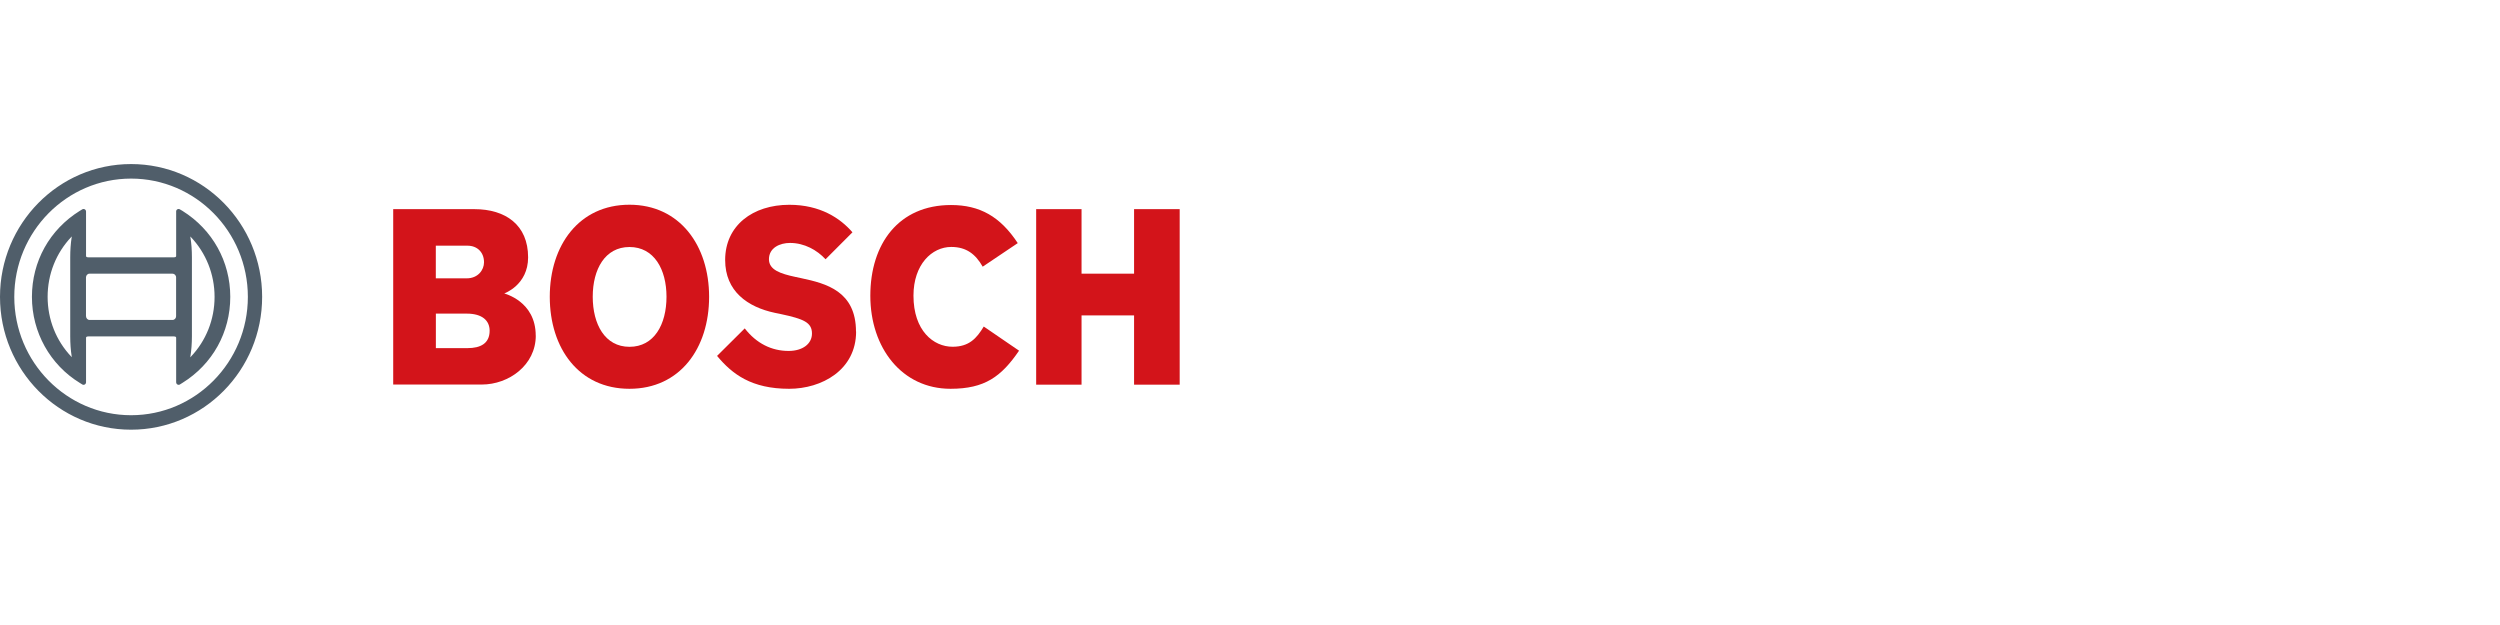
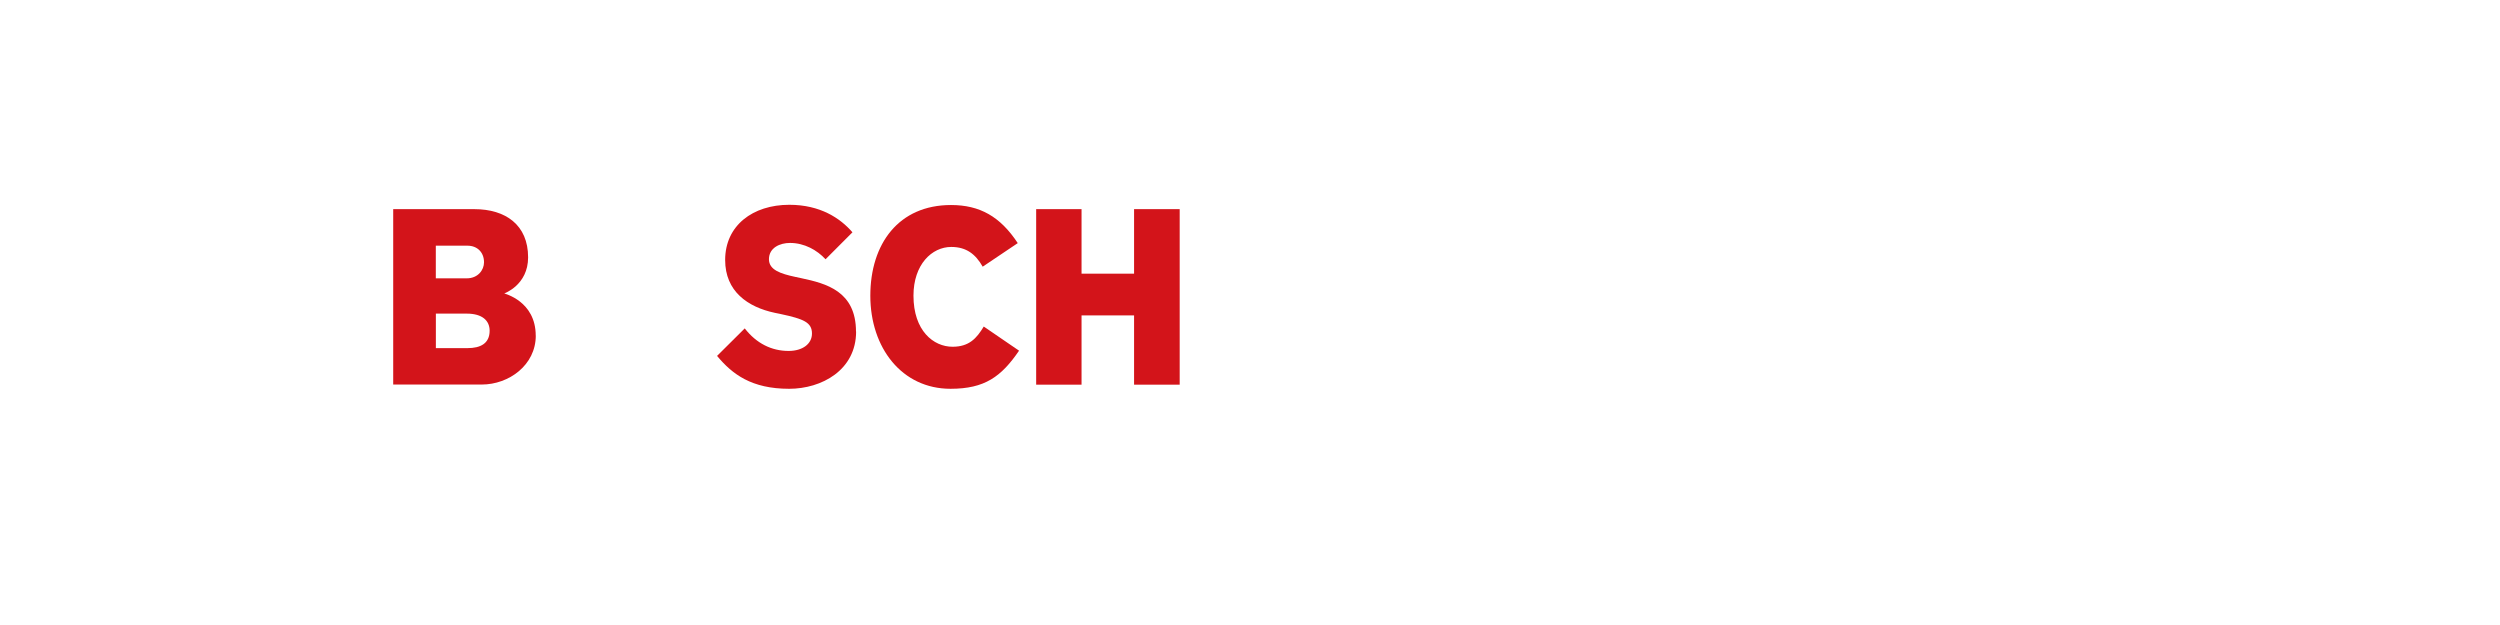
<svg xmlns="http://www.w3.org/2000/svg" width="320" height="80" viewBox="0 0 320 80" fill="none">
  <g clip-path="url(#clip0_4908_18530)">
    <path fill-rule="evenodd" clip-rule="evenodd" d="M62.673 42.333C62.673 41.039 61.729 40.143 59.75 40.143H55.791V44.56H59.848C61.502 44.56 62.673 43.963 62.673 42.333ZM61.955 33.576C61.955 32.313 61.109 31.448 59.84 31.448H55.784V35.627H59.742C61.17 35.627 61.955 34.571 61.955 33.568M68.58 42.953C68.58 46.734 65.135 49.221 61.661 49.221H50.33V26.771H60.717C64.713 26.771 67.598 28.792 67.598 32.941C67.598 36.492 64.546 37.556 64.546 37.556C64.546 37.594 68.573 38.521 68.573 42.968" fill="#D3141A" />
-     <path fill-rule="evenodd" clip-rule="evenodd" d="M85.312 37.985C85.312 34.472 83.719 31.617 80.576 31.617C77.434 31.617 75.87 34.472 75.87 37.985C75.87 41.498 77.426 44.392 80.576 44.392C83.726 44.392 85.312 41.536 85.312 37.985ZM90.766 37.985C90.766 44.59 87.035 49.765 80.569 49.765C74.103 49.765 70.371 44.59 70.371 37.985C70.371 31.379 74.133 26.205 80.569 26.205C87.004 26.205 90.766 31.418 90.766 37.985Z" fill="#D3141A" />
    <path fill-rule="evenodd" clip-rule="evenodd" d="M109.582 42.432C109.582 47.377 105.17 49.765 101.008 49.765C96.204 49.765 93.734 47.905 91.785 45.555L95.328 42.034C96.823 43.963 98.772 44.92 100.94 44.92C102.723 44.92 103.932 44.024 103.932 42.692C103.932 41.269 102.867 40.825 99.966 40.205L99.188 40.044C95.691 39.302 92.82 37.288 92.82 33.278C92.82 28.861 96.363 26.213 101.031 26.213C104.997 26.213 107.557 27.935 109.114 29.734L105.669 33.186C104.596 32.022 102.972 31.096 101.122 31.096C99.853 31.096 98.425 31.693 98.425 33.186C98.425 34.548 99.913 35.038 101.801 35.444L102.587 35.612C105.745 36.286 109.567 37.273 109.567 42.447" fill="#D3141A" />
    <path fill-rule="evenodd" clip-rule="evenodd" d="M130.438 44.889C128.164 48.211 126.049 49.765 121.668 49.765C115.436 49.765 111.402 44.521 111.402 37.855C111.402 31.188 115.043 26.243 121.728 26.243C125.399 26.243 128.028 27.705 130.272 31.119L125.785 34.135C124.878 32.543 123.707 31.609 121.759 31.609C119.288 31.609 116.924 33.844 116.924 37.847C116.924 42.332 119.485 44.384 121.925 44.384C124.032 44.384 125.007 43.32 125.921 41.797L130.43 44.881L130.438 44.889Z" fill="#D3141A" />
    <path fill-rule="evenodd" clip-rule="evenodd" d="M151 49.237H145.161V40.373H138.438V49.237H132.629V26.771H138.438V35.03H145.161V26.771H151V49.237Z" fill="#D3141A" />
-     <path d="M9.14 45.669C7.176 43.611 6.096 40.886 6.096 37.992C6.096 35.099 7.176 32.382 9.14 30.315L9.193 30.262L9.178 30.338C9.049 31.149 8.989 32.03 8.989 32.941V43.029C8.989 43.947 9.049 44.82 9.178 45.639L9.193 45.715L9.14 45.654V45.669ZM11.006 40.48V35.505C11.006 35.245 11.21 35.03 11.459 35.03H22.08C22.329 35.03 22.541 35.245 22.541 35.505V40.48C22.541 40.74 22.337 40.955 22.08 40.955H11.467C11.217 40.955 11.013 40.74 11.013 40.48M24.369 45.647C24.497 44.835 24.565 43.955 24.565 43.036V32.948C24.565 32.03 24.505 31.157 24.369 30.346V30.269L24.414 30.323C26.378 32.389 27.465 35.114 27.465 38C27.465 40.886 26.385 43.611 24.414 45.677L24.361 45.738V45.662L24.369 45.647ZM0 38C0 28.616 7.508 21 16.777 21C26.045 21 33.554 28.616 33.554 38C33.554 47.384 26.045 55 16.777 55C7.508 55 0 47.392 0 38ZM1.828 38C1.828 46.351 8.536 53.148 16.777 53.148C25.018 53.148 31.726 46.358 31.726 38C31.726 29.642 25.018 22.86 16.777 22.86C8.536 22.86 1.828 29.649 1.828 38ZM22.548 27.07V32.742C22.548 32.818 22.548 32.941 22.223 32.941H11.338C11.013 32.941 11.013 32.818 11.013 32.742V27.07C11.013 26.894 10.87 26.748 10.696 26.748C10.636 26.748 10.583 26.764 10.537 26.794C10.402 26.878 10.341 26.909 10.205 26.993C6.345 29.397 4.087 33.461 4.087 38C4.087 42.539 6.421 46.688 10.205 49.007C10.341 49.091 10.409 49.129 10.537 49.213C10.583 49.244 10.643 49.259 10.696 49.259C10.87 49.259 11.013 49.114 11.013 48.938V43.258C11.013 43.182 11.013 43.059 11.338 43.059H22.223C22.548 43.059 22.548 43.182 22.548 43.258V48.938C22.548 49.114 22.692 49.259 22.865 49.259C22.926 49.259 22.979 49.244 23.024 49.213C23.175 49.122 23.213 49.099 23.356 49.007C27.209 46.611 29.475 42.531 29.475 38C29.475 33.469 27.194 29.389 23.356 26.993C23.228 26.917 23.145 26.878 23.016 26.794C22.971 26.764 22.911 26.748 22.858 26.748C22.684 26.748 22.541 26.894 22.541 27.07" fill="#505E6A" />
  </g>
  <defs>
    <clipPath id="clip0_4908_18530">
      <rect width="151" height="34" fill="white" transform="translate(0 21)" />
    </clipPath>
  </defs>
</svg>